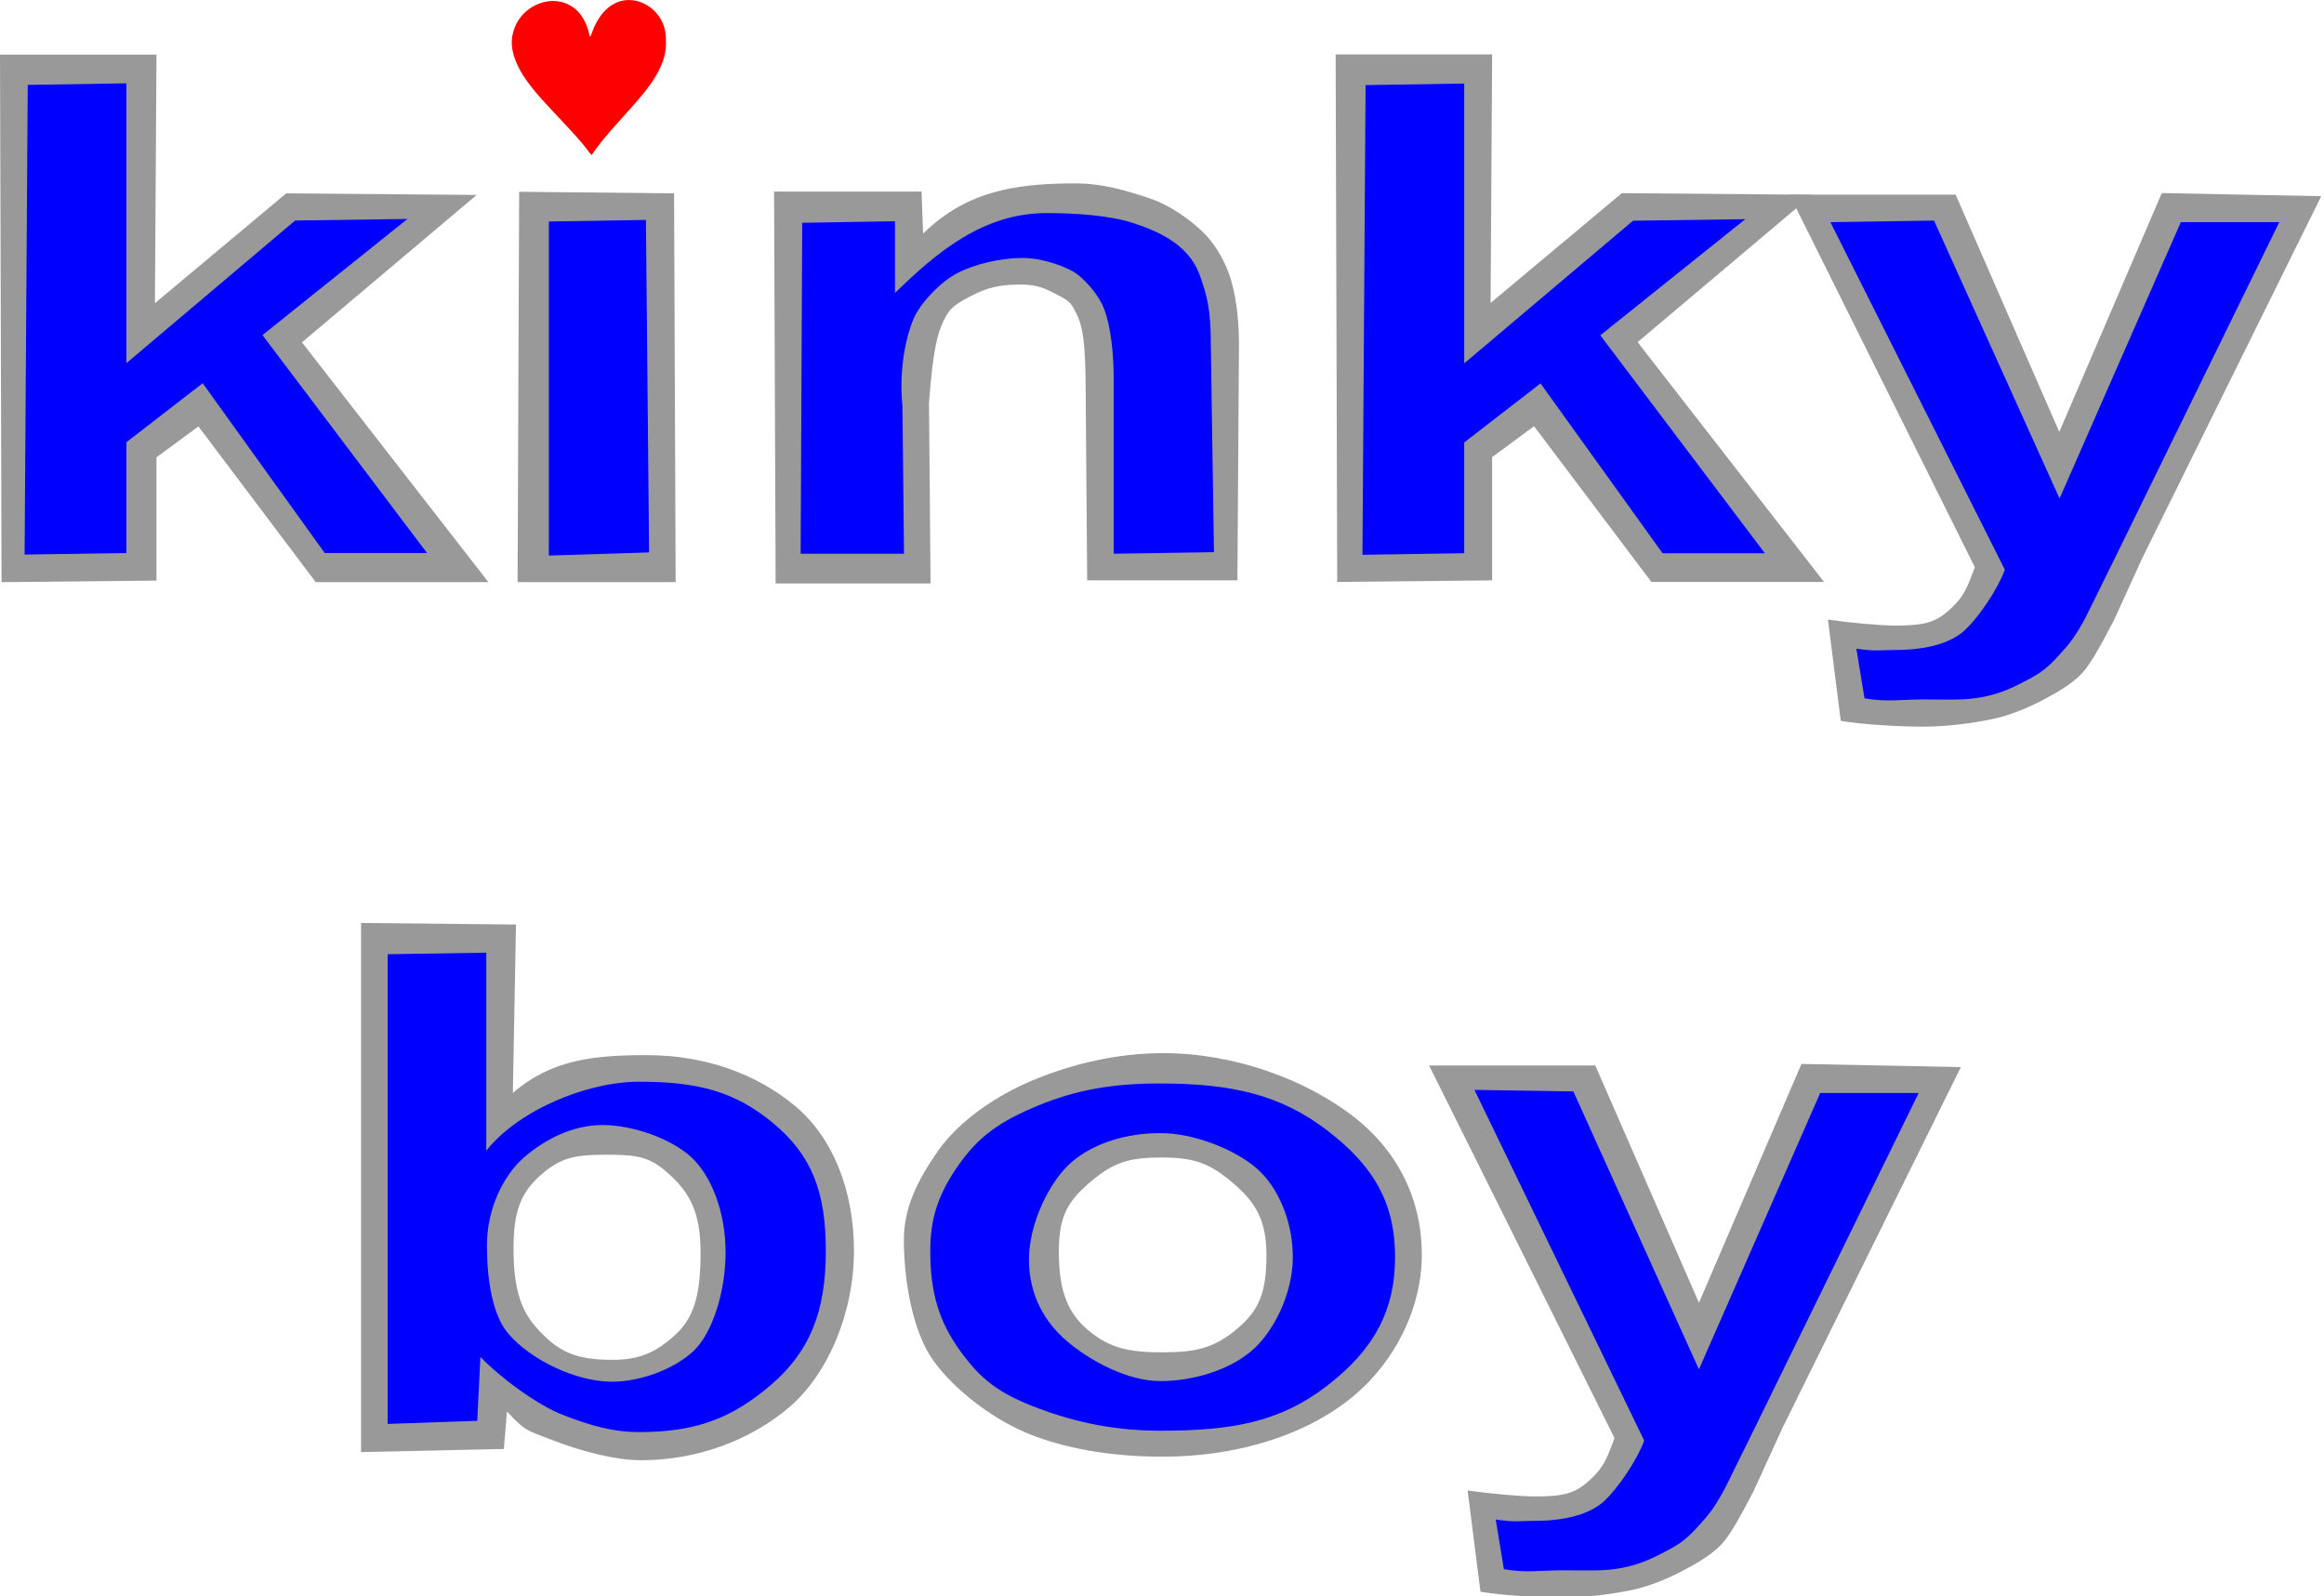
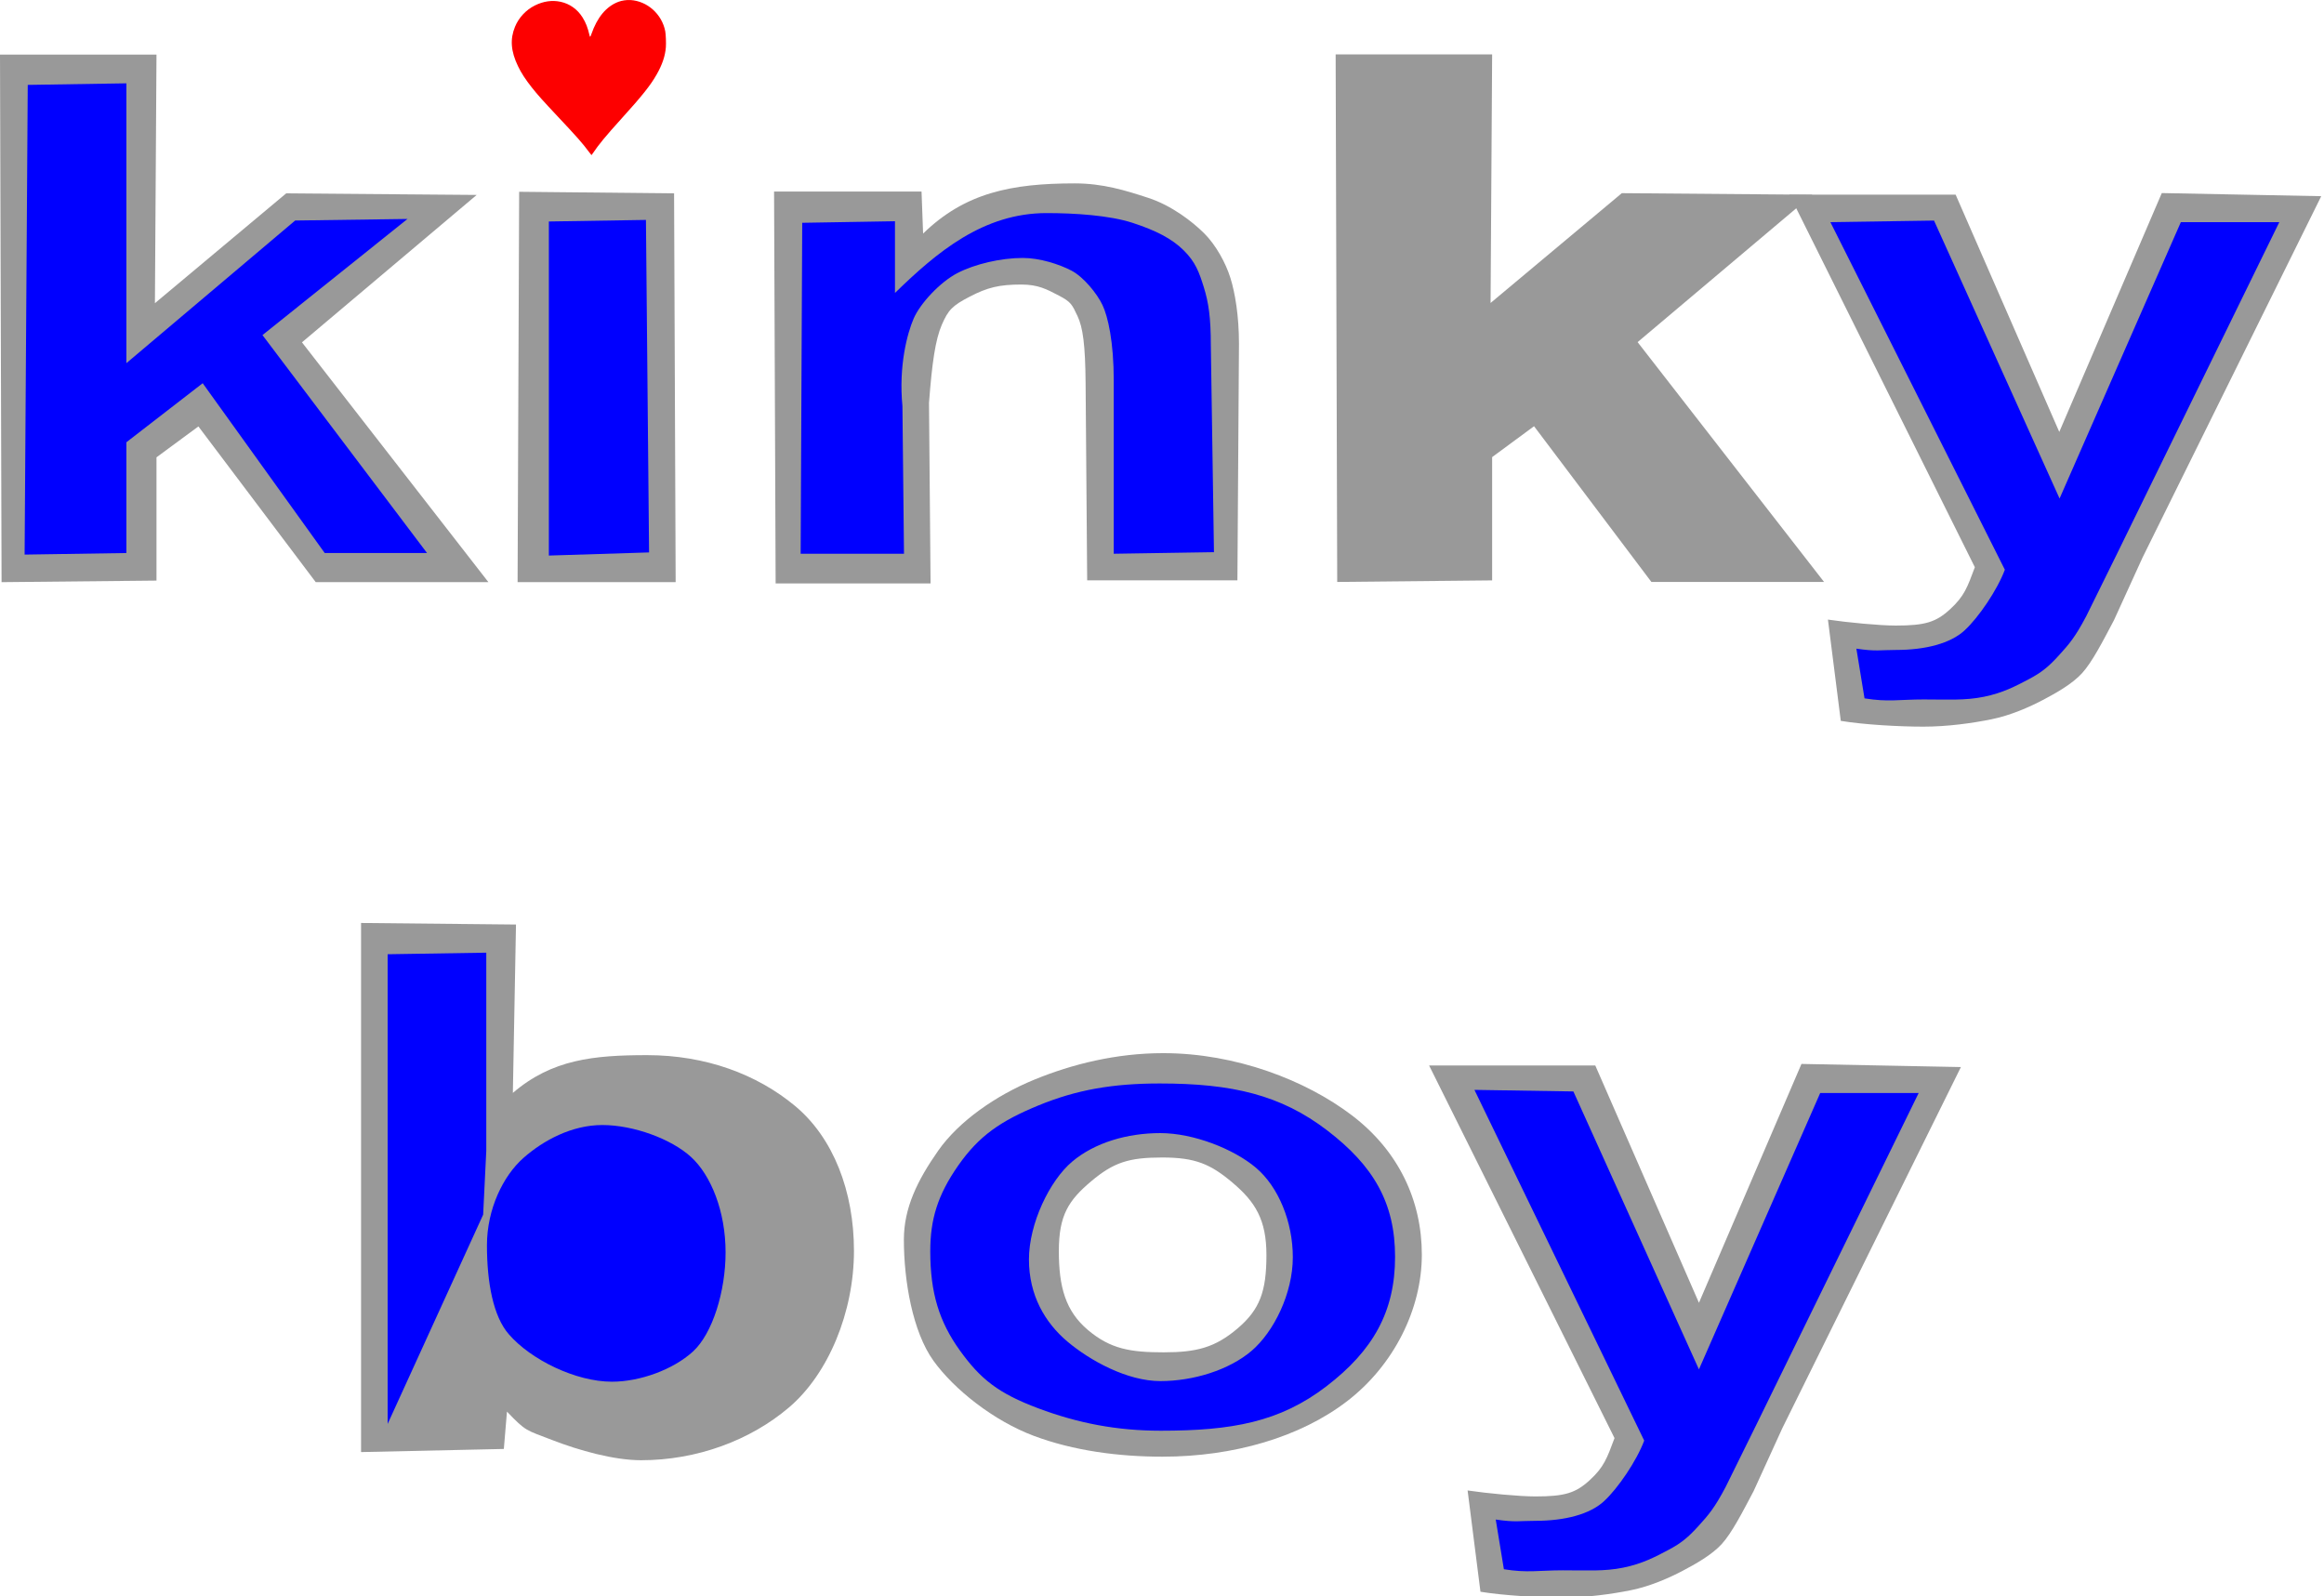
<svg xmlns="http://www.w3.org/2000/svg" xmlns:ns1="http://www.inkscape.org/namespaces/inkscape" xmlns:ns2="http://sodipodi.sourceforge.net/DTD/sodipodi-0.dtd" viewBox="0 0 856 588" width="428" height="294" id="svg3219" version="1.1" ns1:version="0.48.2 r9819" ns2:docname="kinkyBoyBlue.svg">
  <defs id="defs3221" />
  <ns2:namedview ns1:document-units="mm" pagecolor="#ffffff" bordercolor="#666666" borderopacity="1.0" ns1:pageopacity="0.0" ns1:pageshadow="2" ns1:zoom="0.61399264" ns1:cx="398.51141" ns1:cy="302.89076" ns1:current-layer="layer1" id="namedview3223" showgrid="false" ns1:window-width="1152" ns1:window-height="719" ns1:window-x="92" ns1:window-y="103" ns1:window-maximized="0" showguides="true" ns1:guide-bbox="true" units="mm" fit-margin-top="0" fit-margin-left="0" fit-margin-right="0" fit-margin-bottom="0" />
  <g ns1:label="Layer 1" ns1:groupmode="layer" id="layer1" transform="translate(-93.74,-119.512)">
    <g transform="scale(1.153,0.868)" style="font-size:295.288px;font-style:normal;font-weight:bold;text-align:center;line-height:125%;letter-spacing:0px;word-spacing:0px;text-anchor:middle;fill:#0000ff;fill-opacity:1;stroke:none;font-family:Sans;-inkscape-font-specification:Sans Bold" id="text3228" />
    <g transform="scale(1.153,0.868)" style="font-size:295.288px;font-style:normal;font-weight:bold;text-align:center;line-height:125%;letter-spacing:0px;word-spacing:0px;text-anchor:middle;fill:none;stroke:#939595;stroke-width:10.63;stroke-miterlimit:4;stroke-opacity:1;font-family:Sans;-inkscape-font-specification:Sans Bold" id="text3228-9" />
    <g id="g4098" style="fill:#999999;stroke:none">
      <g id="g4141">
        <g id="g4115">
          <path ns2:nodetypes="cccccccccccccsccc" id="path4052-4" style="font-size:295.288px;font-style:normal;font-weight:bold;text-align:center;line-height:125%;letter-spacing:0px;word-spacing:0px;text-anchor:middle;fill:#999999;stroke:none;font-family:Sans;-inkscape-font-specification:Sans Bold" d="m 752.847,191.204 61.207,0 38.181,87.409 37.76,-87.985 58.726,1.152 -65.776,133.026 -10.559,23.142 c -4.099,7.756 -8.005,15.404 -11.716,19.49 -3.712,4.086 -9.705,7.401 -14.524,9.945 -4.82,2.543 -11.899,5.676 -18.934,7.094 -7.035,1.418 -16.136,2.702 -25,2.702 -8.974,-6e-5 -21.813,-0.709 -30.455,-2.127 L 767.027,347.743 c 7.312,1.084 19.087,2.202 24.959,2.202 10.858,-3e-5 14.859,-1.246 20.067,-6.041 5.207,-4.795 6.317,-8.025 9.086,-15.447 z" ns1:connector-curvature="0" />
          <path ns2:nodetypes="ccscccccsccccccccccc" d="m 549.516,333.277 -55.337,0 -0.576,-72.406 c -0.114,-14.343 -0.997,-20.742 -2.991,-24.954 -1.994,-4.211 -2.356,-5.181 -6.843,-7.516 -4.487,-2.335 -7.585,-4.078 -13.9,-4.078 -8.088,1.1e-4 -12.466,1.092 -18.892,4.428 -6.426,3.336 -7.951,4.877 -10.333,10.381 -2.382,5.504 -3.602,13.993 -4.725,28.795 l 0.576,66.503 -57.064,0 -0.576,-144.364 54.316,0 0.576,15.484 c 15.4,-15.011 32.485,-18.486 55.863,-18.486 10.304,1.3e-4 18.569,2.549 27.1,5.342 8.531,2.794 16.136,8.662 20.513,12.999 4.376,4.337 7.999,10.984 9.716,16.488 1.717,5.504 3.152,13.961 3.152,24.218 z" style="font-size:295.288px;font-style:normal;font-weight:bold;text-align:center;line-height:125%;letter-spacing:0px;word-spacing:0px;text-anchor:middle;fill:#999999;stroke:none;font-family:Sans;-inkscape-font-specification:Sans Bold" id="path4048-0" ns1:connector-curvature="0" />
          <path ns2:nodetypes="ssccccsssssscsscccss" id="path4056-6" style="font-size:295.288px;font-style:normal;font-weight:bold;text-align:center;line-height:125%;letter-spacing:0px;word-spacing:0px;text-anchor:middle;fill:#999999;stroke:none;font-family:Sans;-inkscape-font-specification:Sans Bold" d="m 426.667,576.149 c -1e-5,-11.675 4.974,-21.823 12.619,-32.748 7.645,-10.925 21.354,-20.416 35.369,-26.17 14.015,-5.754 30.24,-9.783 47.524,-9.783 26.701,1.3e-4 52.613,9.981 69.675,23.032 17.062,13.051 25.593,31.27 25.593,51.201 -1.9e-4,20.098 -10.342,40.787 -27.57,54.005 -17.228,13.218 -41.795,20.403 -67.942,20.403 -16.176,0 -32.755,-2.176 -47.435,-7.68 -14.68,-5.504 -29.297,-17.027 -36.942,-27.66 -7.645,-10.633 -10.891,-29.338 -10.891,-44.599 z m 57.076,4.18 c -6e-5,13.176 2.427,22.115 10.737,29.121 8.309,7.005 15.679,8.204 27.866,8.204 12.187,3e-5 18.953,-1.775 27.207,-8.78 8.254,-7.005 10.653,-13.724 10.654,-27.067 -1.5e-4,-13.009 -4.127,-19.562 -12.381,-26.567 -8.254,-7.005 -13.868,-9.356 -26.055,-9.356 -12.187,1.1e-4 -17.829,1.775 -26.138,8.78 -8.31,7.005 -11.888,12.489 -11.888,25.666 z" ns1:connector-curvature="0" />
          <path ns2:nodetypes="cccccccssscccscsccccss" id="path4054-8" style="font-size:295.288px;font-style:normal;font-weight:bold;text-align:center;line-height:125%;letter-spacing:0px;word-spacing:0px;text-anchor:middle;fill:#999999;stroke:none;font-family:Sans;-inkscape-font-specification:Sans Bold" d="m 226.729,654.397 0,-194.901 57.064,0.576 -1.152,62.018 c 14.403,-12.342 29.738,-13.907 49.459,-13.907 21.494,1.4e-4 40.427,7.01 54.498,18.727 14.07,11.717 21.682,31.421 21.682,53.354 -1.9e-4,22.683 -9.477,45.337 -23.825,57.596 -14.348,12.259 -34.073,19.54 -54.57,19.54 -10.082,0 -22.905,-3.625 -32.71,-7.419 -9.805,-3.794 -9.616,-3.069 -16.706,-10.491 l -1.152,13.756 z m 56.156,-75.059 c -6e-5,13.76 2.305,22.207 8.066,28.795 8.088,9.34 14.804,12.283 28.21,12.283 10.304,3e-5 16.205,-2.739 23.462,-9.369 7.257,-6.63 9.158,-15.923 9.158,-30.184 -1.5e-4,-15.178 -4.232,-22.092 -11.544,-28.806 -7.312,-6.713 -12.068,-7.191 -23.479,-7.191 -11.19,1.2e-4 -16.466,0.97 -23.889,7.516 -7.423,6.547 -9.983,13.612 -9.983,26.955 z" ns1:connector-curvature="0" />
          <path ns2:nodetypes="ccccccccccccc" d="m 586.277,333.878 -0.576,-194.325 57.64,0 -0.576,91.563 48.342,-40.45 70.17,0.576 -64.357,54.294 68.678,88.343 -63.599,0 -43.221,-57.365 -15.437,11.379 0,45.41 z" style="font-size:295.288px;font-style:normal;font-weight:bold;text-align:center;line-height:125%;letter-spacing:0px;word-spacing:0px;text-anchor:middle;fill:#999999;stroke:none;font-family:Sans;-inkscape-font-specification:Sans Bold" id="path4050-3" ns1:connector-curvature="0" />
          <path ns2:nodetypes="ccccccccccccc" d="m 94.316,333.954 -0.576,-194.325 57.64,0 -0.576,91.563 48.342,-40.45 70.17,0.576 -64.357,54.294 68.678,88.343 -63.599,0 -43.221,-57.365 -15.437,11.379 0,45.41 z" style="font-size:295.288px;font-style:normal;font-weight:bold;text-align:center;line-height:125%;letter-spacing:0px;word-spacing:0px;text-anchor:middle;fill:#999999;stroke:none;font-family:Sans;-inkscape-font-specification:Sans Bold" id="path4050-3-8" ns1:connector-curvature="0" />
          <path ns2:nodetypes="ccccc" ns1:connector-curvature="0" id="path4046-2" d="m 284.385,333.946 0.576,-143.788 57.064,0.576 0.576,143.212 z" style="font-size:295.288px;font-style:normal;font-weight:bold;text-align:center;line-height:125%;letter-spacing:0px;word-spacing:0px;text-anchor:middle;fill:#999999;stroke:none;font-family:Sans;-inkscape-font-specification:Sans Bold" />
          <path ns1:connector-curvature="0" d="m 620.126,511.997 61.207,0 38.181,87.409 37.76,-87.985 58.726,1.152 -65.776,133.026 -10.559,23.142 c -4.099,7.756 -8.005,15.404 -11.716,19.49 -3.712,4.086 -9.705,7.401 -14.524,9.945 -4.82,2.543 -11.899,5.676 -18.934,7.094 -7.035,1.418 -16.136,2.702 -25,2.702 -8.974,-6e-5 -21.813,-0.709 -30.455,-2.127 l -4.731,-37.309 c 7.312,1.084 19.087,2.202 24.959,2.202 10.858,-3e-5 14.859,-1.246 20.067,-6.041 5.207,-4.795 6.317,-8.025 9.086,-15.447 z" style="font-size:295.288px;font-style:normal;font-weight:bold;text-align:center;line-height:125%;letter-spacing:0px;word-spacing:0px;text-anchor:middle;fill:#999999;stroke:none;font-family:Sans;-inkscape-font-specification:Sans Bold" id="path4052-4-9" ns2:nodetypes="cccccccccccccsccc" />
        </g>
        <path ns1:connector-curvature="0" id="path4048-6" style="font-size:295.288px;font-style:normal;font-weight:bold;text-align:center;line-height:125%;letter-spacing:0px;word-spacing:0px;text-anchor:middle;fill:#0000ff;stroke:none;font-family:Sans;-inkscape-font-specification:Sans Bold" d="m 540.879,322.912 -36.91,0.576 0,-63.769 c 0,-14.344 -2.149,-23.621 -4.143,-27.833 -1.994,-4.211 -6.963,-10.364 -11.45,-12.699 -4.487,-2.335 -11.616,-4.654 -17.931,-4.654 -8.088,1.1e-4 -17.648,2.244 -24.074,5.58 -6.426,3.336 -13.709,11.211 -16.091,16.715 -2.382,5.504 -5.577,17.475 -4.149,32.25 l 0.576,54.411 -38.062,0 0.576,-121.907 34.162,-0.576 0,26.424 c 15.4,-15.011 32.485,-29.426 55.863,-29.426 10.304,1.3e-4 23.176,0.821 31.707,3.615 8.531,2.794 14.409,5.783 18.785,10.12 4.376,4.337 5.695,8.105 7.413,13.609 1.717,5.504 2.576,11.082 2.576,21.339 z" ns2:nodetypes="ccscccccsccccccccccc" />
        <path ns1:connector-curvature="0" d="m 767.925,201.338 38.174,-0.576 46.243,102.381 44.67,-101.805 36.269,0 -60.018,122.661 -11.135,22.566 c -4.099,7.756 -6.277,10.222 -9.989,14.308 -3.712,4.086 -6.25,6.25 -11.069,8.793 -4.82,2.543 -9.595,5.1 -16.631,6.518 -7.035,1.418 -13.257,0.975 -22.121,0.975 -8.974,-6e-5 -13.176,1.019 -21.817,-0.399 l -3.003,-18.307 c 7.312,1.084 8.722,0.475 14.594,0.475 10.858,-3e-5 20.042,-2.398 25.249,-7.193 5.207,-4.795 12.075,-14.935 14.845,-22.357 z" style="font-size:295.288px;font-style:normal;font-weight:bold;text-align:center;line-height:125%;letter-spacing:0px;word-spacing:0px;text-anchor:middle;fill:#0000ff;stroke:none;font-family:Sans;-inkscape-font-specification:Sans Bold" id="path4052-46" ns2:nodetypes="cccccccccccccsccc" />
        <path ns1:connector-curvature="0" d="m 436.386,580.411 c -10e-6,-11.675 2.671,-20.672 10.315,-31.597 7.645,-10.925 15.596,-16.385 29.611,-22.139 14.015,-5.754 27.361,-8.055 44.645,-8.056 26.701,1.4e-4 44.552,4.222 61.614,17.274 17.062,13.051 25.017,26.663 25.017,46.595 -1.9e-4,20.098 -8.039,34.453 -25.267,47.671 -17.228,13.218 -34.885,16.372 -61.032,16.372 -16.176,0 -30.452,-2.752 -45.132,-8.256 -14.68,-5.504 -21.236,-10.693 -28.88,-21.326 -7.645,-10.633 -10.891,-21.276 -10.891,-36.538 z m 36.346,3.028 c -6e-5,13.176 5.882,23.267 14.192,30.272 8.309,7.005 22.013,14.539 34.2,14.538 12.187,3e-5 25.287,-4.078 33.541,-11.084 8.254,-7.005 15.26,-21.21 15.26,-34.553 -1.5e-4,-13.009 -5.279,-25.896 -13.533,-32.901 -8.254,-7.005 -23.081,-12.811 -35.268,-12.811 -12.187,10e-5 -24.163,3.503 -32.472,10.508 -8.31,7.005 -15.919,22.854 -15.919,36.03 z" style="font-size:295.288px;font-style:normal;font-weight:bold;text-align:center;line-height:125%;letter-spacing:0px;word-spacing:0px;text-anchor:middle;fill:#0000ff;stroke:none;font-family:Sans;-inkscape-font-specification:Sans Bold" id="path4056-1" ns2:nodetypes="ssccccsssssscsscccss" />
-         <path ns1:connector-curvature="0" d="m 236.518,644.032 0,-173.019 36.334,-0.576 0,72.958 c 11.524,-14.646 36.647,-25.423 56.369,-25.423 21.494,1.4e-4 35.245,3.555 49.316,15.272 14.07,11.717 19.378,25.087 19.379,47.02 -1.9e-4,22.683 -6.022,37.275 -20.37,49.534 -14.348,12.259 -27.739,17.237 -48.236,17.237 -10.082,0 -18.298,-2.473 -28.103,-6.267 -9.805,-3.794 -23.436,-14.009 -30.526,-21.431 l -1.152,23.545 z m 36.578,-65.846 c -6e-5,13.76 2.305,26.238 8.066,32.826 8.088,9.34 24.593,17.465 37.999,17.465 10.304,3e-5 22.539,-4.467 29.796,-11.096 7.257,-6.63 12.037,-22.257 12.037,-36.518 -1.5e-4,-15.178 -5.384,-28.427 -12.696,-35.14 -7.312,-6.713 -21.281,-11.797 -32.693,-11.797 -11.19,1.2e-4 -21.648,5.577 -29.071,12.123 -7.423,6.547 -13.438,18.795 -13.438,32.138 z" style="font-size:295.288px;font-style:normal;font-weight:bold;text-align:center;line-height:125%;letter-spacing:0px;word-spacing:0px;text-anchor:middle;fill:#0000ff;stroke:none;font-family:Sans;-inkscape-font-specification:Sans Bold" id="path4054-4" ns2:nodetypes="cccccccssscccscsccccss" />
-         <path ns1:connector-curvature="0" id="path4050-7" style="font-size:295.288px;font-style:normal;font-weight:bold;text-align:center;line-height:125%;letter-spacing:0px;word-spacing:0px;text-anchor:middle;fill:#0000ff;stroke:none;font-family:Sans;-inkscape-font-specification:Sans Bold" d="m 595.573,323.877 1.152,-173.019 36.334,-0.576 0,103.08 62.162,-52.543 41.378,-0.576 -53.417,42.777 60.617,80.281 -37.687,0 -44.948,-62.548 -28.105,21.744 0,40.804 z" ns2:nodetypes="ccccccccccccc" />
+         <path ns1:connector-curvature="0" d="m 236.518,644.032 0,-173.019 36.334,-0.576 0,72.958 l -1.152,23.545 z m 36.578,-65.846 c -6e-5,13.76 2.305,26.238 8.066,32.826 8.088,9.34 24.593,17.465 37.999,17.465 10.304,3e-5 22.539,-4.467 29.796,-11.096 7.257,-6.63 12.037,-22.257 12.037,-36.518 -1.5e-4,-15.178 -5.384,-28.427 -12.696,-35.14 -7.312,-6.713 -21.281,-11.797 -32.693,-11.797 -11.19,1.2e-4 -21.648,5.577 -29.071,12.123 -7.423,6.547 -13.438,18.795 -13.438,32.138 z" style="font-size:295.288px;font-style:normal;font-weight:bold;text-align:center;line-height:125%;letter-spacing:0px;word-spacing:0px;text-anchor:middle;fill:#0000ff;stroke:none;font-family:Sans;-inkscape-font-specification:Sans Bold" id="path4054-4" ns2:nodetypes="cccccccssscccscsccccss" />
        <path ns1:connector-curvature="0" id="path4050-7-8" style="font-size:295.288px;font-style:normal;font-weight:bold;text-align:center;line-height:125%;letter-spacing:0px;word-spacing:0px;text-anchor:middle;fill:#0000ff;stroke:none;font-family:Sans;-inkscape-font-specification:Sans Bold" d="m 102.807,323.801 1.152,-173.019 36.334,-0.576 0,103.08 62.162,-52.543 41.378,-0.576 -53.417,42.777 60.617,80.281 -37.687,0 -44.948,-62.548 -28.105,21.744 0,40.804 z" ns2:nodetypes="ccccccccccccc" />
        <path style="font-size:295.288px;font-style:normal;font-weight:bold;text-align:center;line-height:125%;letter-spacing:0px;word-spacing:0px;text-anchor:middle;fill:#0000ff;stroke:none;font-family:Sans;-inkscape-font-specification:Sans Bold" d="m 295.902,324.157 0,-123.058 35.758,-0.576 1.152,122.482 z" id="path4046-9" ns1:connector-curvature="0" ns2:nodetypes="ccccc" />
        <path ns2:nodetypes="cccccccccccccsccc" id="path4052-46-6" style="font-size:295.288px;font-style:normal;font-weight:bold;text-align:center;line-height:125%;letter-spacing:0px;word-spacing:0px;text-anchor:middle;fill:#0000ff;stroke:none;font-family:Sans;-inkscape-font-specification:Sans Bold" d="m 636.818,520.976 36.446,0.576 46.243,102.381 44.67,-101.805 36.269,0 -60.018,122.661 -11.135,22.566 c -4.099,7.756 -6.277,10.222 -9.989,14.308 -3.712,4.086 -6.25,6.25 -11.069,8.793 -4.82,2.543 -9.595,5.1 -16.631,6.518 -7.035,1.418 -13.257,0.975 -22.121,0.975 -8.974,-6e-5 -13.176,1.019 -21.817,-0.399 l -3.003,-18.307 c 7.312,1.084 8.722,0.475 14.594,0.475 10.858,-3e-5 20.042,-2.398 25.249,-7.193 5.207,-4.795 12.075,-14.935 14.845,-22.357 z" ns1:connector-curvature="0" />
      </g>
    </g>
    <path style="fill:#fd0000" d="m 310.618,175.405 c -2.299,-3.109 -4.29,-5.368 -11.286,-12.808 -5.537,-5.889 -7.617,-8.213 -9.635,-10.766 -2.441,-3.089 -3.947,-5.407 -5.178,-7.969 -2.63,-5.473 -2.964,-9.939 -1.086,-14.498 1.378,-3.346 4.039,-6.201 7.295,-7.829 3.151,-1.575 6.353,-2.037 9.48,-1.367 3.365,0.721 6.21,2.742 8.096,5.754 1.214,1.939 1.91,3.729 2.596,6.675 0.067,0.286 0.149,0.459 0.218,0.459 0.07,0 0.234,-0.354 0.442,-0.96 2.14,-6.218 5.523,-10.259 9.978,-11.921 1.27,-0.474 3.003,-0.73 4.395,-0.65 6.221,0.359 11.626,5.195 12.836,11.485 0.221,1.148 0.348,4.444 0.229,5.924 -0.262,3.253 -1.324,6.384 -3.409,10.052 -2.262,3.979 -5.333,7.828 -12.982,16.274 -5.716,6.311 -8.451,9.624 -10.487,12.704 -0.25,0.379 -0.483,0.688 -0.516,0.688 -0.034,0 -0.477,-0.562 -0.986,-1.25 z" id="path2993" ns1:connector-curvature="0" ns1:export-xdpi="2.0548375" ns1:export-ydpi="2.0548375" />
    <g id="g3850" />
    <g id="g3822" />
    <g id="g3845" />
    <g id="g4087" style="fill:#0000ff;stroke:none" />
  </g>
</svg>